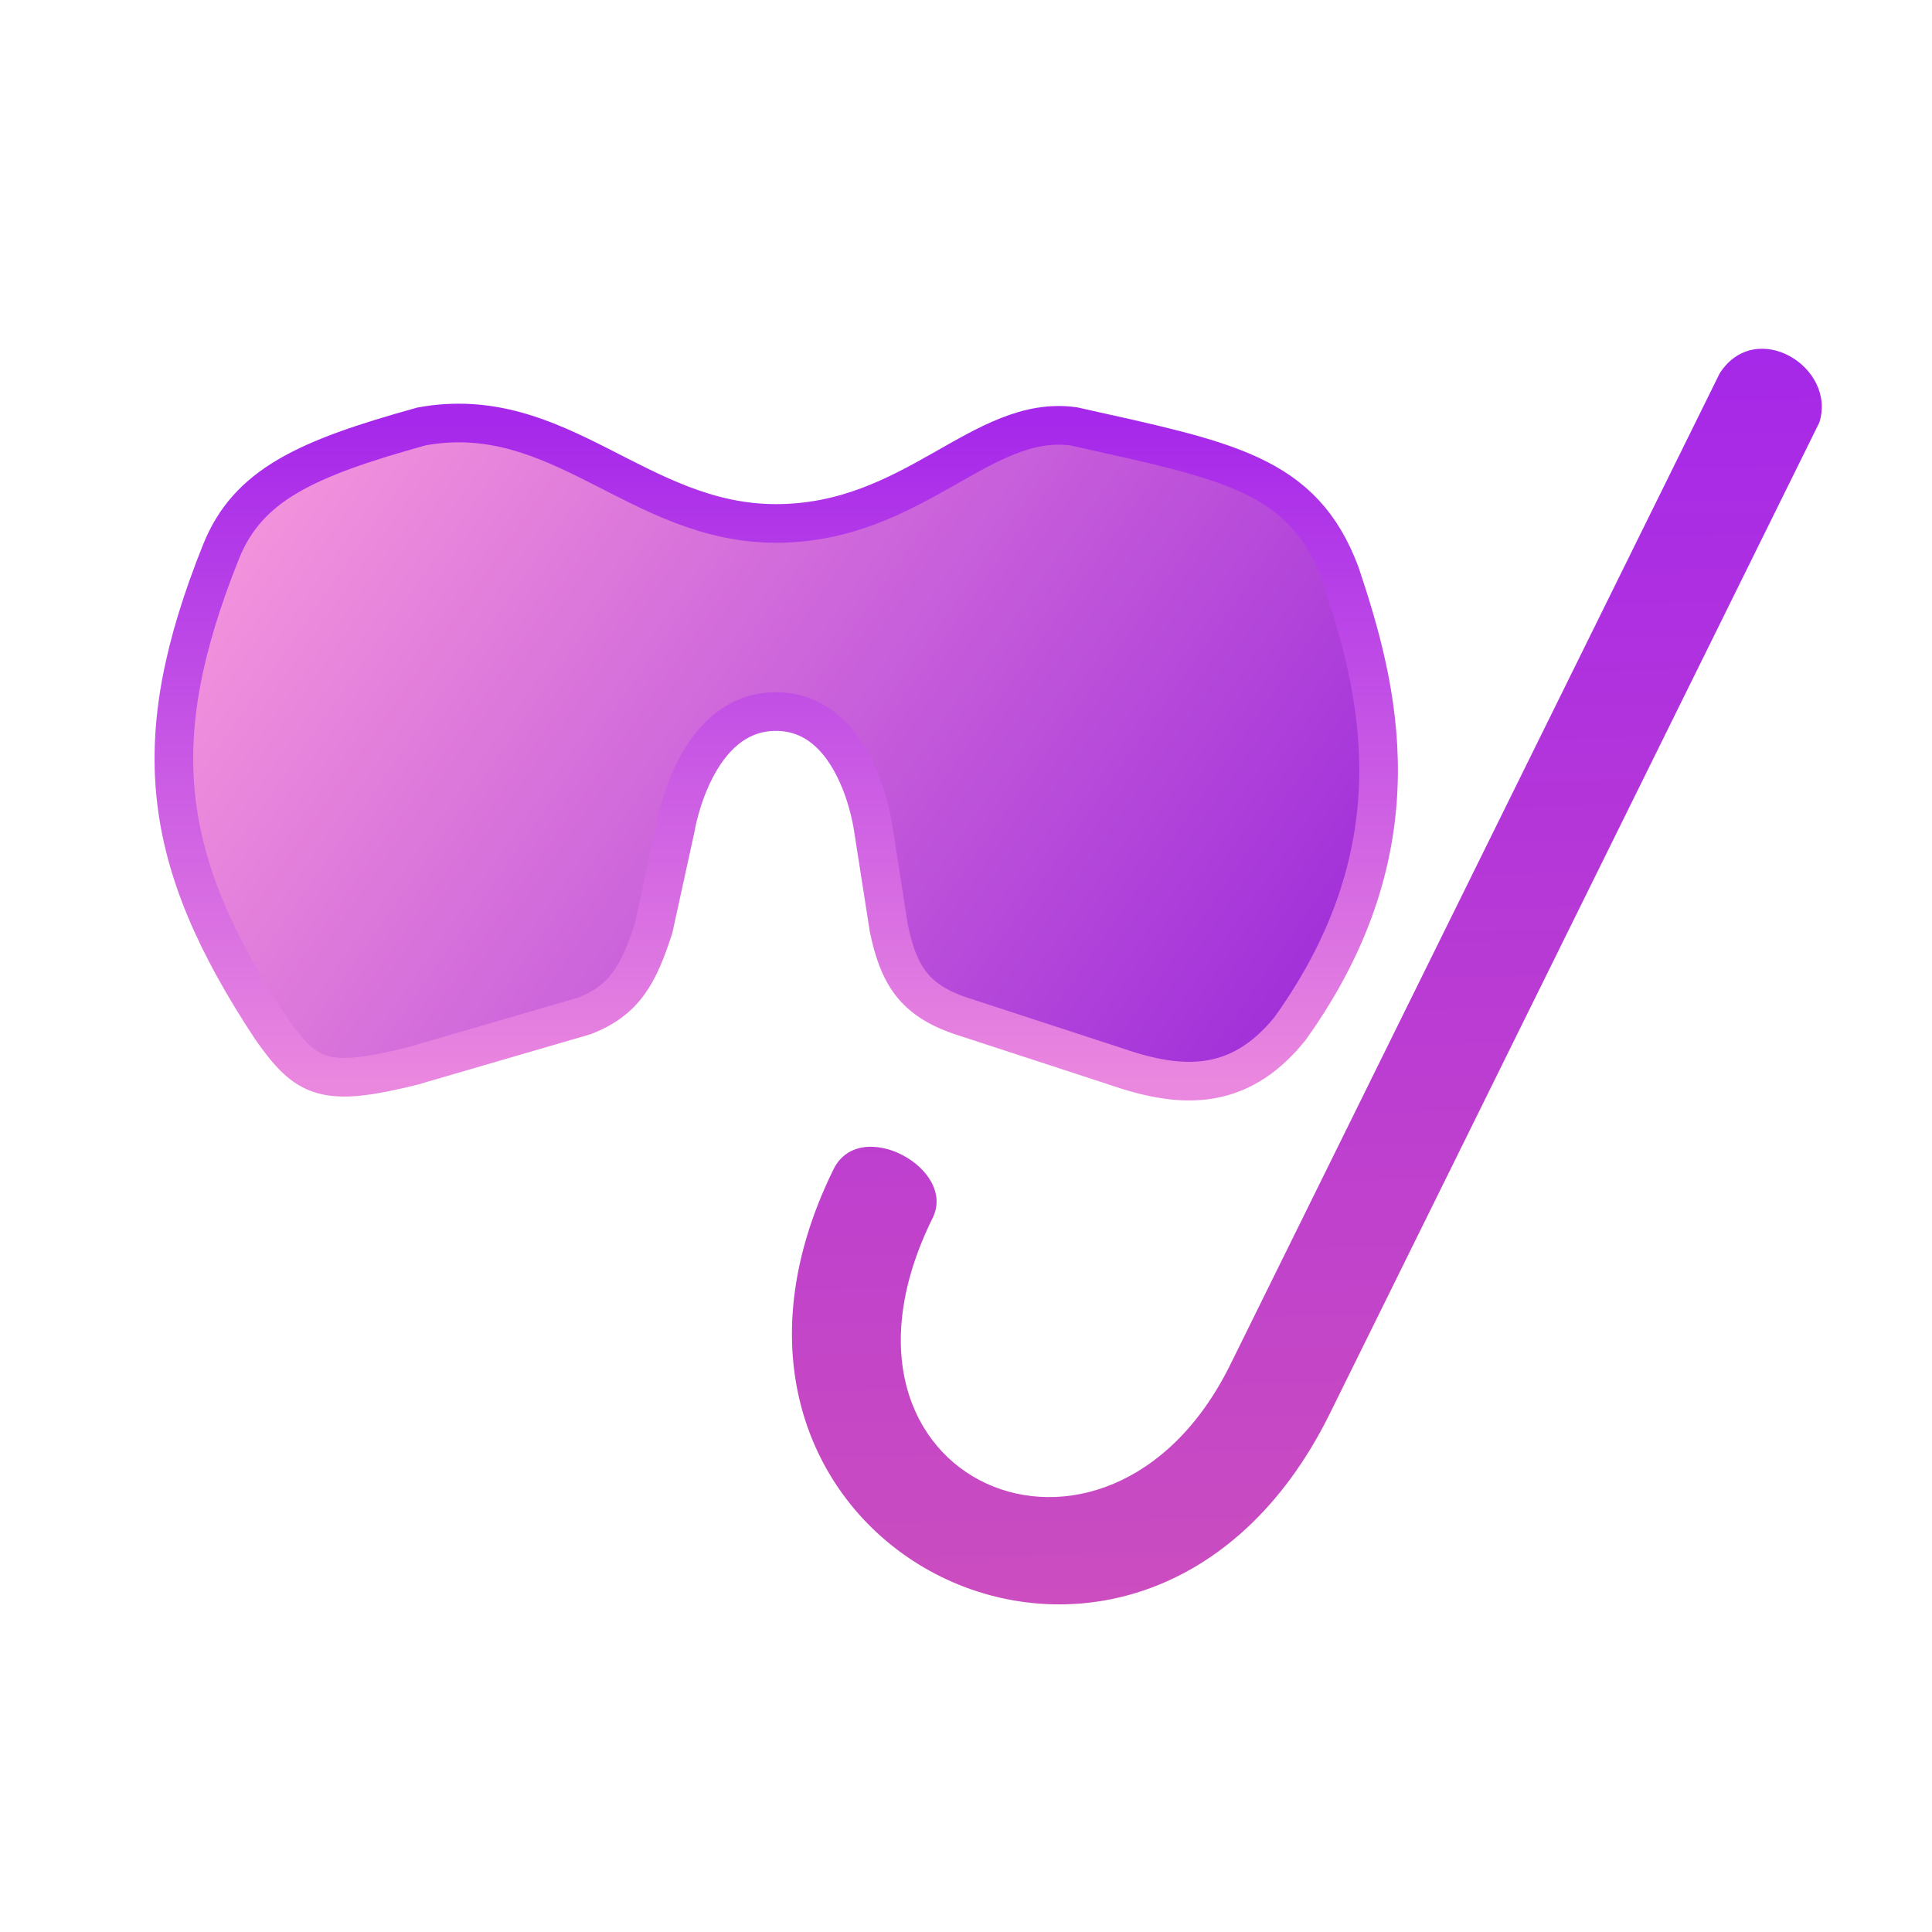
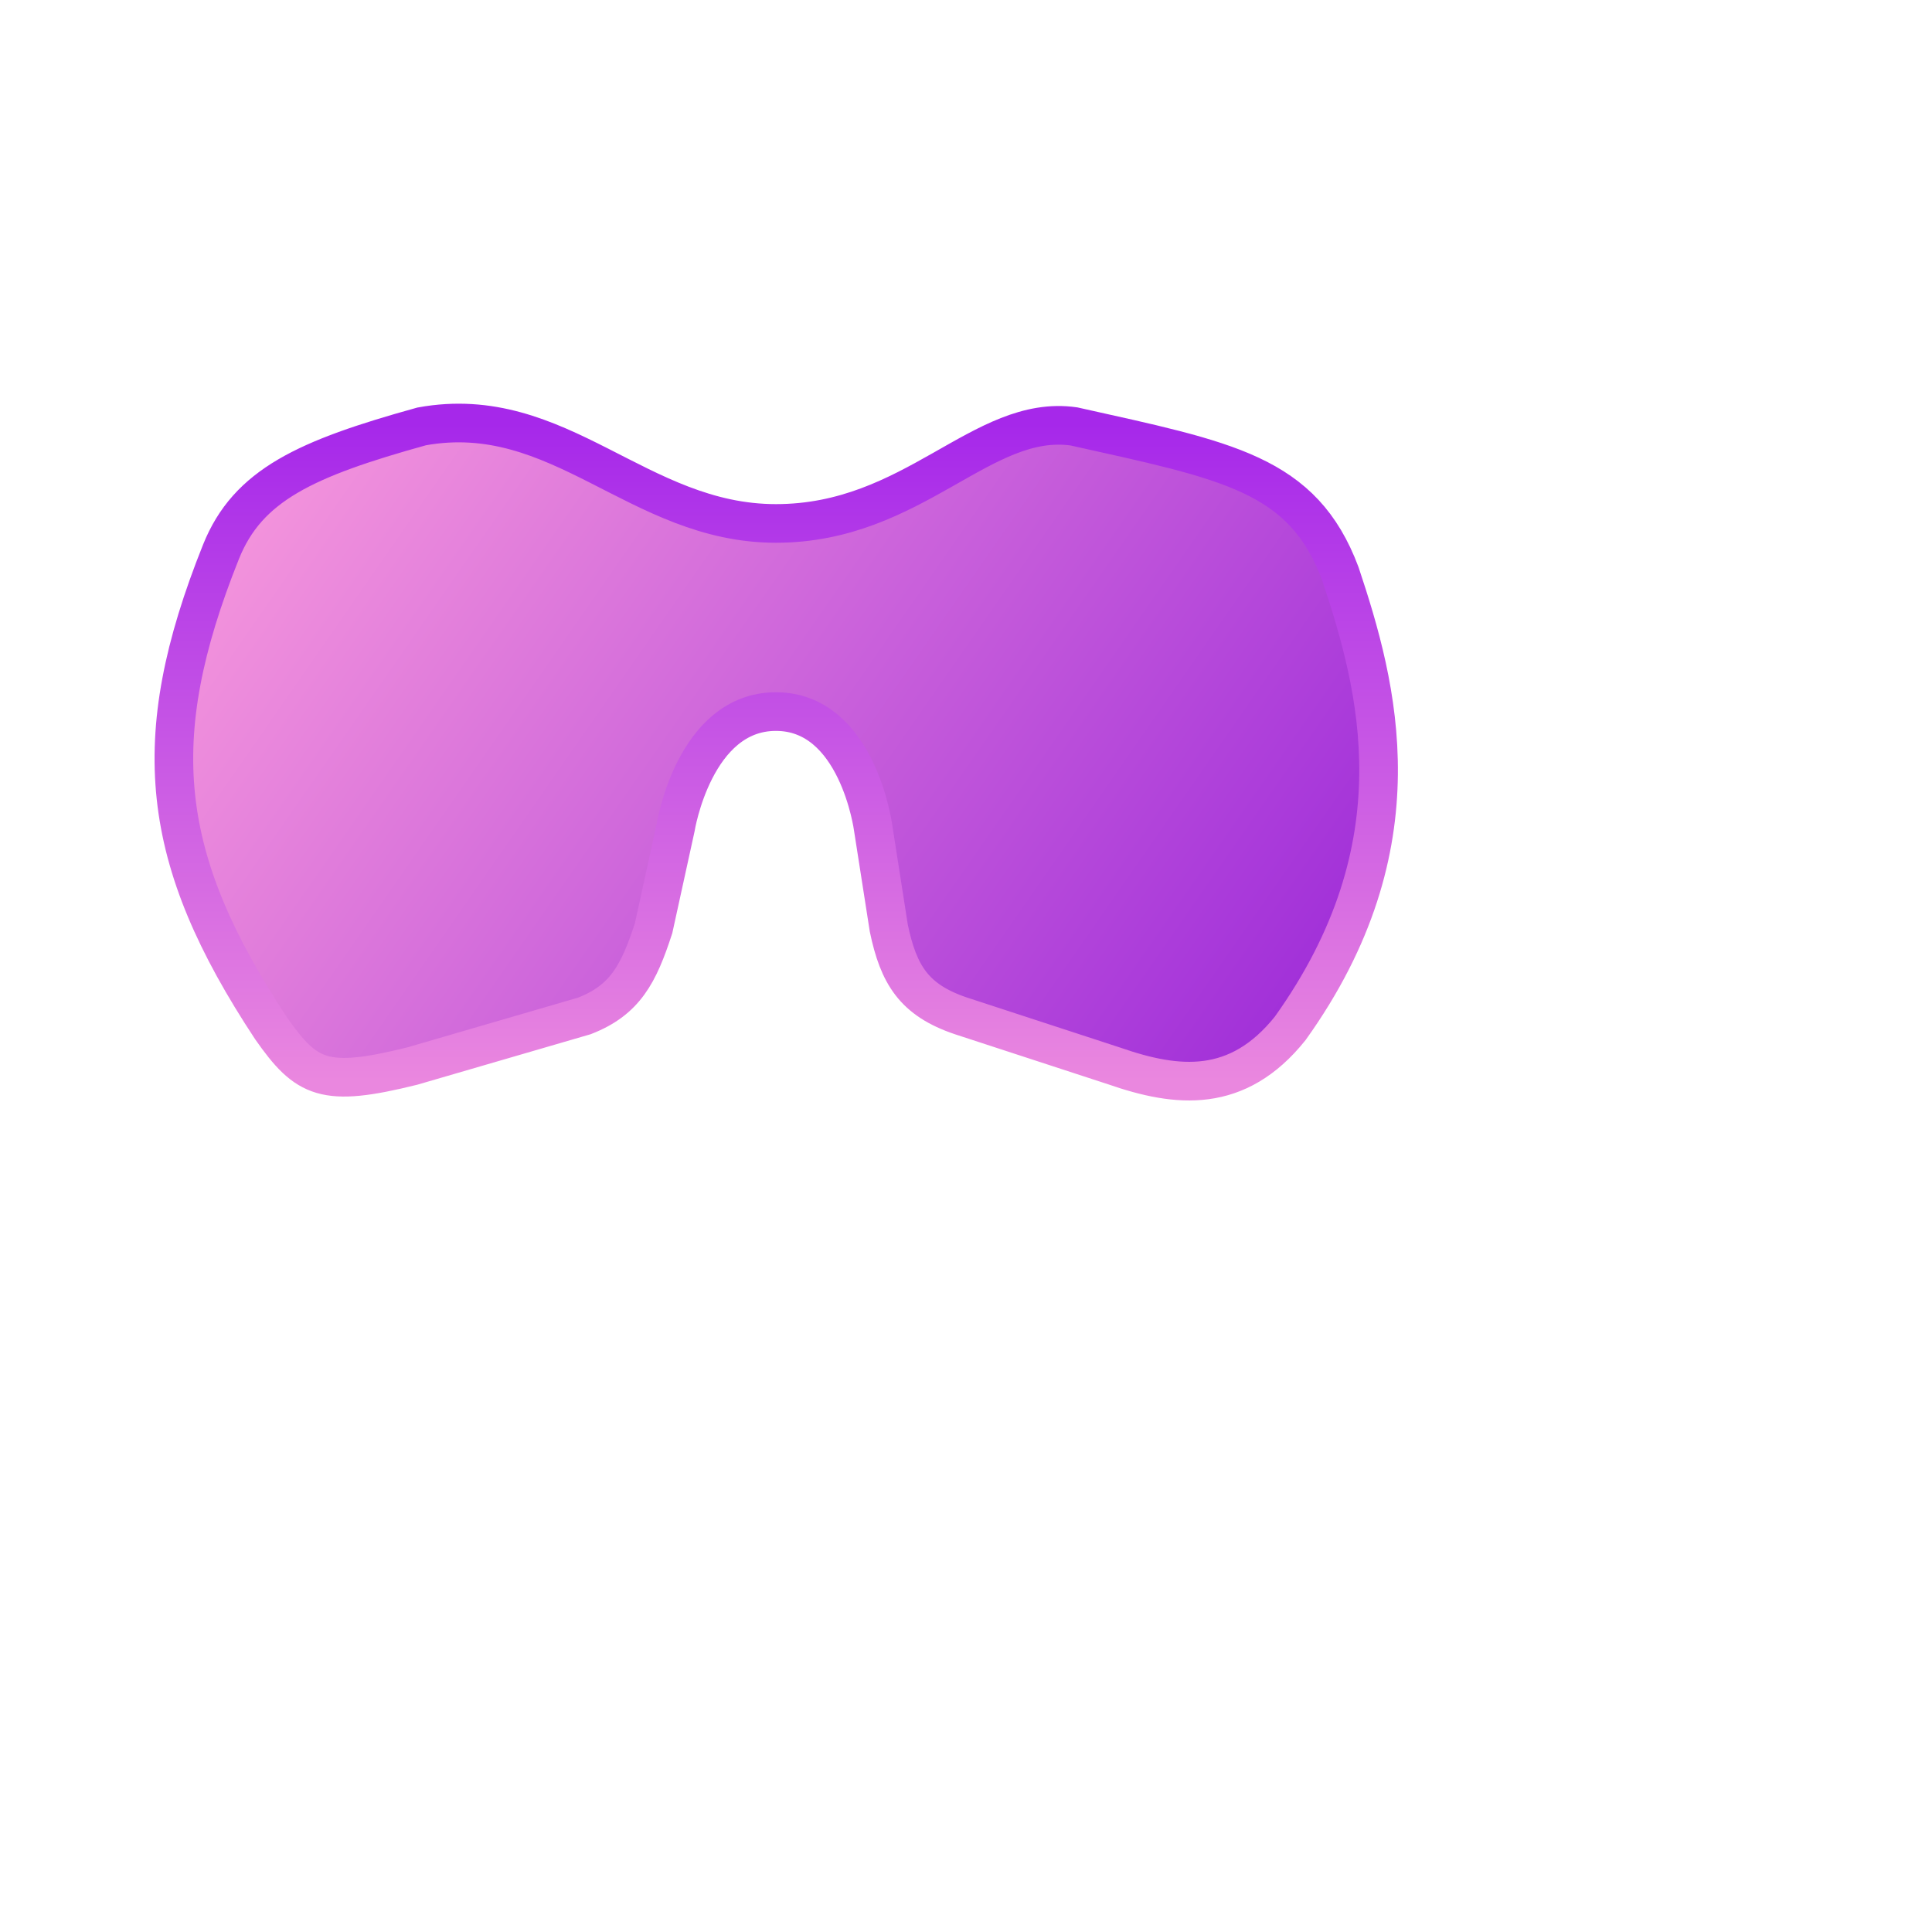
<svg xmlns="http://www.w3.org/2000/svg" width="100" height="100" viewBox="0 0 100 100" fill="none">
-   <path d="M63.673 70.647C57.338 83.479 41.514 76.731 48.272 63.044C49.55 60.483 44.512 57.747 43.147 60.514C33.441 80.192 59.088 92.854 68.821 73.189L94.169 21.868C95.079 18.99 90.877 16.429 89.012 19.322L63.673 70.647Z" fill="url(#paint0_linear_340_79)" />
  <path d="M11.438 28.563C12.825 25.1 15.835 23.732 21.825 22.071C28.967 20.773 33.02 27.093 40.161 27.093C47.303 27.093 50.816 21.395 55.584 22.071C63.532 23.847 67.428 24.496 69.375 29.69C71.323 35.532 73.57 43.744 66.778 53.232C64.054 56.63 60.936 56.307 57.69 55.18L49.741 52.583C47.303 51.762 46.506 50.446 46.004 48.039L45.193 42.845C45.193 42.845 44.395 36.831 40.161 36.831C35.928 36.831 34.968 42.845 34.968 42.845L33.831 48.039C33.059 50.416 32.357 51.762 30.251 52.583L21.335 55.18C16.79 56.307 15.871 55.85 14.035 53.232C8.253 44.471 7.54 38.301 11.438 28.563Z" fill="url(#paint1_linear_340_79)" stroke="url(#paint2_linear_340_79)" stroke-width="2" />
  <defs>
    <linearGradient id="paint0_linear_340_79" x1="67.204" y1="18.446" x2="68.266" y2="82.823" gradientUnits="userSpaceOnUse">
      <stop stop-color="#A628E9" />
      <stop offset="1" stop-color="#CB4DBF" />
    </linearGradient>
    <linearGradient id="paint1_linear_340_79" x1="15.492" y1="23.198" x2="68.726" y2="60.202" gradientUnits="userSpaceOnUse">
      <stop stop-color="#F393DC" />
      <stop offset="1" stop-color="#9926D9" />
    </linearGradient>
    <linearGradient id="paint2_linear_340_79" x1="40.178" y1="21.895" x2="40.178" y2="55.96" gradientUnits="userSpaceOnUse">
      <stop stop-color="#A628EA" />
      <stop offset="1" stop-color="#EA87DF" />
    </linearGradient>
  </defs>
</svg>